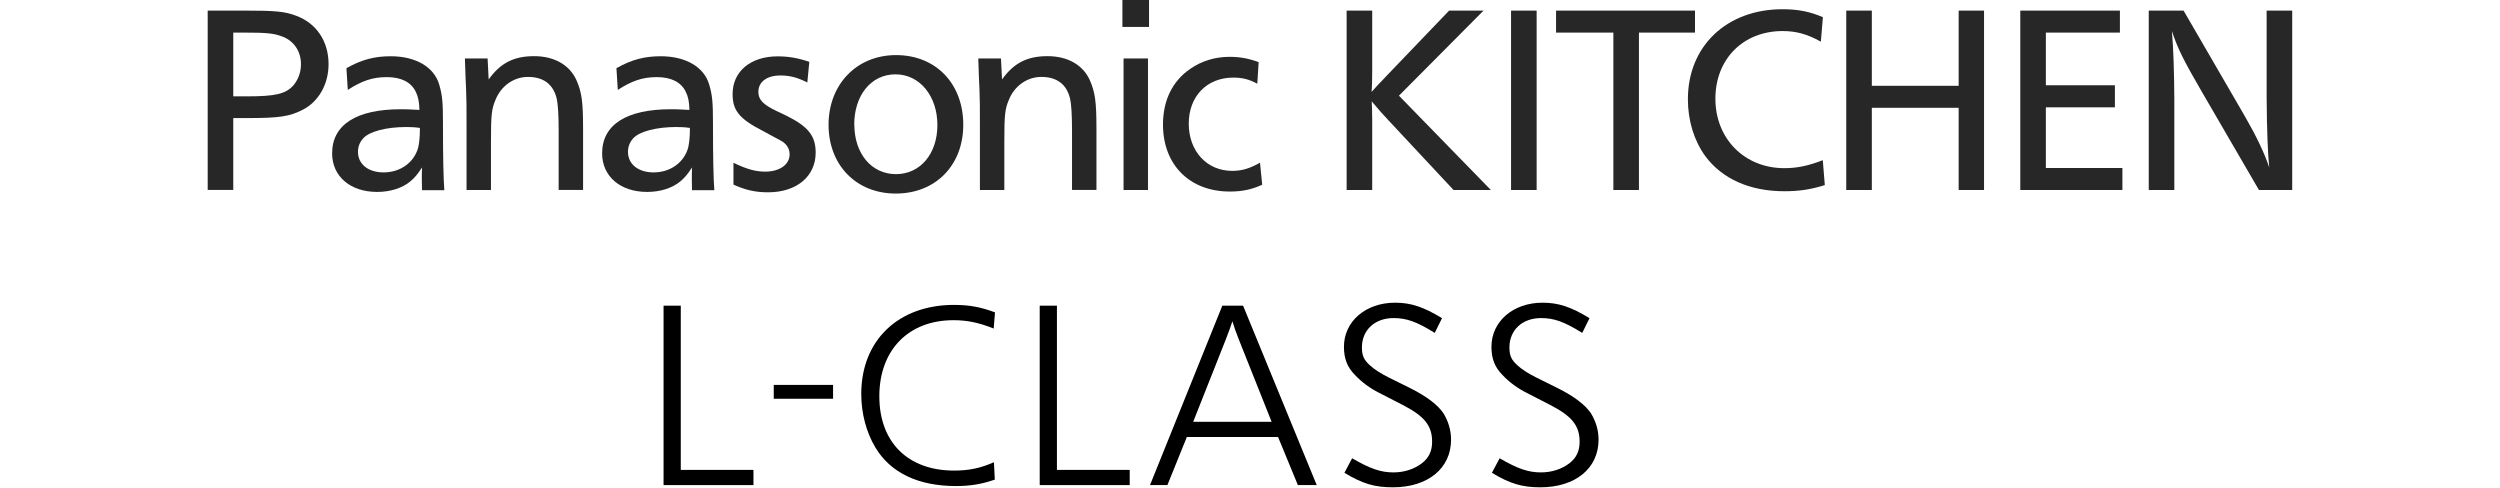
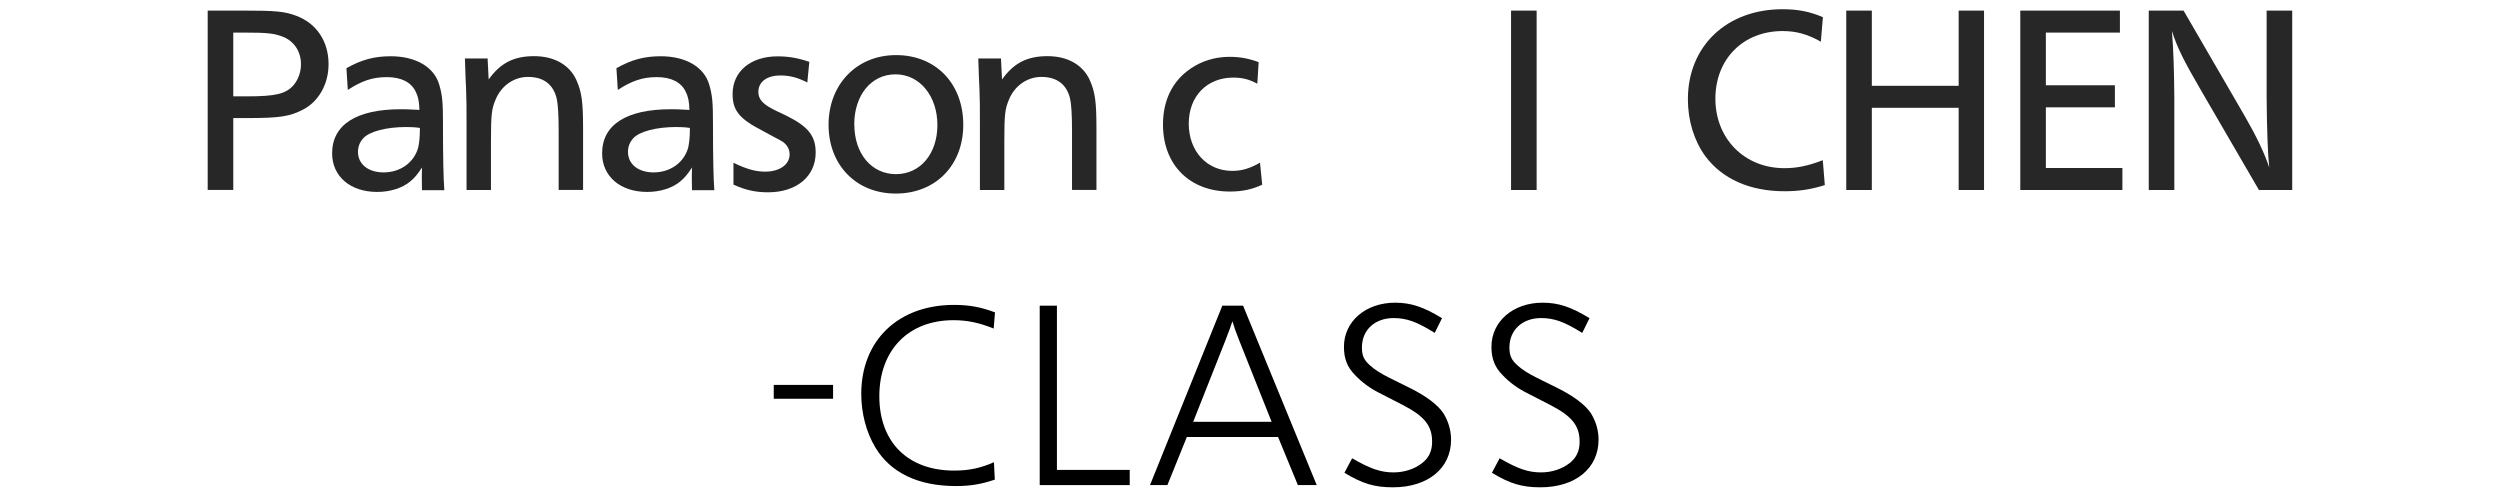
<svg xmlns="http://www.w3.org/2000/svg" id="_レイヤー_1" width="260" height="50.7" viewBox="0 0 260 50.7">
  <defs>
    <style>.cls-1{fill:#282727;}</style>
  </defs>
  <path class="cls-1" d="M25.3,1.1c3.37,0,4.31.09,5.48.53,2.13.78,3.39,2.66,3.39,5.04,0,2.06-1.01,3.87-2.64,4.72-1.38.73-2.5.89-5.78.89h-1.49v7.47h-2.66V1.1h3.69ZM24.27,10.02h1.44c2.93,0,4.01-.25,4.81-1.15.5-.6.78-1.35.78-2.2,0-1.31-.71-2.38-1.86-2.84-.94-.37-1.67-.44-4.08-.44h-1.1v6.63Z" />
  <path class="cls-1" d="M36.03,7.09c1.58-.89,2.91-1.24,4.61-1.24,2.59,0,4.52,1.12,5.04,2.96.32,1.08.39,1.81.39,4.04v.37c0,3.07.05,5.41.14,6.56h-2.32c-.02-.57-.02-.87-.02-1.12,0-.3,0-.71.02-1.24-.48.73-.78,1.08-1.21,1.44-.85.71-2.11,1.1-3.46,1.1-2.8,0-4.68-1.63-4.68-4.01,0-2.98,2.52-4.59,7.15-4.59.5,0,.66,0,1.93.07-.02-.87-.14-1.42-.39-1.9-.48-.99-1.51-1.51-3-1.51s-2.61.39-4.06,1.33l-.14-2.25ZM43.44,13.28l-.09-.02c-.21-.02-.62-.05-1.1-.05-2.06,0-3.83.46-4.47,1.17-.37.41-.55.87-.55,1.42,0,1.28,1.08,2.13,2.66,2.13,1.74,0,3.16-1.01,3.6-2.57.11-.5.18-1.08.18-2.06l-.23-.02Z" />
  <path class="cls-1" d="M50.83,8.25c1.22-1.7,2.61-2.41,4.72-2.41s3.67.92,4.38,2.45c.57,1.28.71,2.25.71,5.09v6.37h-2.54v-6.14c0-1.67-.07-2.8-.21-3.39-.37-1.47-1.38-2.22-2.98-2.22-1.47,0-2.8.92-3.39,2.41-.39.94-.46,1.51-.46,4.33v5.02h-2.54v-6.76c0-2.16,0-2.36-.05-3.81l-.05-1.05-.07-2.06h2.36l.11,2.18Z" />
  <path class="cls-1" d="M64.11,7.09c1.58-.89,2.91-1.24,4.61-1.24,2.59,0,4.52,1.12,5.04,2.96.32,1.08.39,1.81.39,4.04v.37c0,3.07.05,5.41.14,6.56h-2.32c-.02-.57-.02-.87-.02-1.12,0-.3,0-.71.02-1.24-.48.73-.78,1.08-1.21,1.44-.85.71-2.11,1.1-3.46,1.1-2.8,0-4.68-1.63-4.68-4.01,0-2.98,2.52-4.59,7.15-4.59.5,0,.66,0,1.93.07-.02-.87-.14-1.42-.39-1.9-.48-.99-1.51-1.51-3-1.51s-2.61.39-4.06,1.33l-.14-2.25ZM71.52,13.28l-.09-.02c-.21-.02-.62-.05-1.1-.05-2.06,0-3.83.46-4.47,1.17-.37.41-.55.87-.55,1.42,0,1.28,1.08,2.13,2.66,2.13,1.74,0,3.16-1.01,3.6-2.57.11-.5.18-1.08.18-2.06l-.23-.02Z" />
  <path class="cls-1" d="M83.96,8.58c-1.03-.53-1.83-.73-2.8-.73-1.4,0-2.29.66-2.29,1.7,0,.8.46,1.31,1.88,1.99l1.05.5c2.25,1.12,3.03,2.09,3.03,3.83,0,2.48-1.99,4.13-4.95,4.13-1.31,0-2.34-.23-3.6-.8v-2.27c1.38.66,2.29.92,3.3.92,1.49,0,2.54-.73,2.54-1.79,0-.53-.23-.94-.66-1.28-.18-.12-.41-.25-1.12-.62l-1.05-.57c-2.41-1.24-3.1-2.11-3.1-3.81,0-2.36,1.88-3.92,4.68-3.92,1.1,0,2.09.16,3.3.57l-.21,2.16Z" />
  <path class="cls-1" d="M100.18,12.98c0,4.22-2.89,7.15-7.02,7.15s-6.99-2.98-6.99-7.15,2.89-7.25,7.02-7.25,6.99,2.96,6.99,7.25ZM88.85,12.95c0,3.03,1.79,5.16,4.33,5.16s4.31-2.13,4.31-5.11-1.81-5.27-4.36-5.27-4.29,2.2-4.29,5.23Z" />
  <path class="cls-1" d="M104.22,8.25c1.22-1.7,2.61-2.41,4.72-2.41s3.67.92,4.38,2.45c.57,1.28.71,2.25.71,5.09v6.37h-2.54v-6.14c0-1.67-.07-2.8-.21-3.39-.37-1.47-1.38-2.22-2.98-2.22-1.47,0-2.8.92-3.39,2.41-.39.94-.46,1.51-.46,4.33v5.02h-2.54v-6.76c0-2.16,0-2.36-.05-3.81l-.05-1.05-.07-2.06h2.36l.11,2.18Z" />
-   <path class="cls-1" d="M119.5,2.8h-2.77V0h2.77v2.8ZM119.39,19.76h-2.54V6.08h2.54v13.69Z" />
  <path class="cls-1" d="M130.76,8.71c-.83-.46-1.56-.64-2.5-.64-2.75,0-4.63,1.95-4.63,4.79s1.86,4.91,4.52,4.91c1.01,0,1.83-.25,2.89-.85l.23,2.29c-1.08.5-2.09.71-3.37.71-4.17,0-6.95-2.77-6.95-6.97,0-2.52.99-4.52,2.82-5.78,1.19-.83,2.59-1.26,4.1-1.26,1.05,0,1.97.16,3.03.55l-.14,2.25Z" />
-   <path class="cls-1" d="M142.71,7.34c0,.94-.02,1.81-.07,2.22l.23-.25c.39-.44.69-.76.83-.89.07-.07.11-.11.5-.53l6.51-6.79h3.58l-8.8,8.85,9.56,9.81h-3.88l-6.79-7.27c-.48-.5-1.01-1.1-1.72-1.95.02.37.05,1.12.05,1.88v7.34h-2.66V1.1h2.66v6.24Z" />
  <path class="cls-1" d="M159.81,19.76h-2.66V1.1h2.66v18.66Z" />
-   <path class="cls-1" d="M176.27,3.39h-5.82v16.37h-2.66V3.39h-5.96V1.1h14.45v2.29Z" />
  <path class="cls-1" d="M189.36,4.33c-1.4-.78-2.55-1.1-3.97-1.1-4.1,0-6.99,2.91-6.99,7.04s3,7.22,7.18,7.22c1.26,0,2.45-.23,3.99-.83l.21,2.59c-1.4.44-2.61.64-4.2.64-3.6,0-6.47-1.28-8.23-3.65-1.17-1.61-1.81-3.69-1.81-5.92,0-5.53,4.04-9.36,9.84-9.36,1.6,0,2.87.25,4.2.83l-.21,2.52Z" />
  <path class="cls-1" d="M206.34,19.76h-2.64v-8.55h-9.03v8.55h-2.66V1.1h2.66v7.82h9.03V1.1h2.64v18.66Z" />
  <path class="cls-1" d="M220.47,3.39h-7.7v5.48h7.18v2.29h-7.18v6.31h7.96v2.29h-10.62V1.1h10.36v2.29Z" />
  <path class="cls-1" d="M238.39,19.76h-3.46l-5.89-10.13c-1.99-3.42-2.57-4.61-3.16-6.4.16,1.97.23,4.1.25,7.04v9.49h-2.66V1.1h3.62l6.37,10.98c1.19,2.06,2.06,3.87,2.54,5.34-.14-1.33-.25-3.87-.27-7.34V1.1h2.66v18.66Z" />
-   <path d="M70.79,48.87h7.57v1.58h-9.35v-18.66h1.79v17.08Z" />
  <path d="M86.64,41.47h-6.17v-1.44h6.17v1.44Z" />
  <path d="M103.35,34.17c-1.56-.62-2.75-.87-4.2-.87-4.68,0-7.7,3.12-7.7,7.91s2.98,7.73,7.77,7.73c1.56,0,2.75-.25,4.15-.87l.09,1.81c-1.33.46-2.5.67-4.03.67-3.94,0-6.81-1.38-8.39-4.01-.94-1.56-1.47-3.55-1.47-5.57,0-5.57,3.85-9.26,9.65-9.26,1.58,0,2.82.23,4.26.78l-.14,1.7Z" />
  <path d="M109.92,48.87h7.57v1.58h-9.36v-18.66h1.79v17.08Z" />
  <path d="M136.93,50.45h-1.95l-2.06-5h-9.49l-2.02,5h-1.81l7.52-18.66h2.16l7.66,18.66ZM128.88,35.41c-.3-.73-.57-1.51-.71-2-.14.44-.41,1.19-.73,2l-3.35,8.46h8.16l-3.37-8.46Z" />
  <path d="M149.21,34.62c-1.88-1.17-2.93-1.54-4.29-1.54-1.93,0-3.28,1.24-3.28,3.05,0,.87.21,1.31.87,1.9.43.39,1.12.83,1.88,1.21l2.32,1.15c1.72.87,2.84,1.74,3.42,2.61.5.83.78,1.74.78,2.73,0,2.98-2.41,4.95-6.05,4.95-1.9,0-3.16-.37-5.04-1.51l.8-1.51c1.9,1.1,2.98,1.47,4.31,1.47,1.1,0,2.16-.34,2.96-.96.71-.55,1.05-1.26,1.05-2.22,0-1.67-.78-2.66-3.05-3.83l-2.45-1.26c-.96-.48-1.83-1.12-2.52-1.86-.8-.8-1.15-1.7-1.15-2.93,0-2.64,2.25-4.59,5.32-4.59,1.65,0,2.96.44,4.88,1.61l-.76,1.54Z" />
  <path d="M164.55,34.62c-1.88-1.17-2.93-1.54-4.29-1.54-1.93,0-3.28,1.24-3.28,3.05,0,.87.21,1.31.87,1.9.43.39,1.12.83,1.88,1.21l2.32,1.15c1.72.87,2.84,1.74,3.42,2.61.5.83.78,1.74.78,2.73,0,2.98-2.41,4.95-6.05,4.95-1.9,0-3.16-.37-5.04-1.51l.8-1.51c1.9,1.1,2.98,1.47,4.31,1.47,1.1,0,2.16-.34,2.96-.96.71-.55,1.05-1.26,1.05-2.22,0-1.67-.78-2.66-3.05-3.83l-2.45-1.26c-.96-.48-1.83-1.12-2.52-1.86-.8-.8-1.15-1.7-1.15-2.93,0-2.64,2.25-4.59,5.32-4.59,1.65,0,2.96.44,4.88,1.61l-.76,1.54Z" />
</svg>